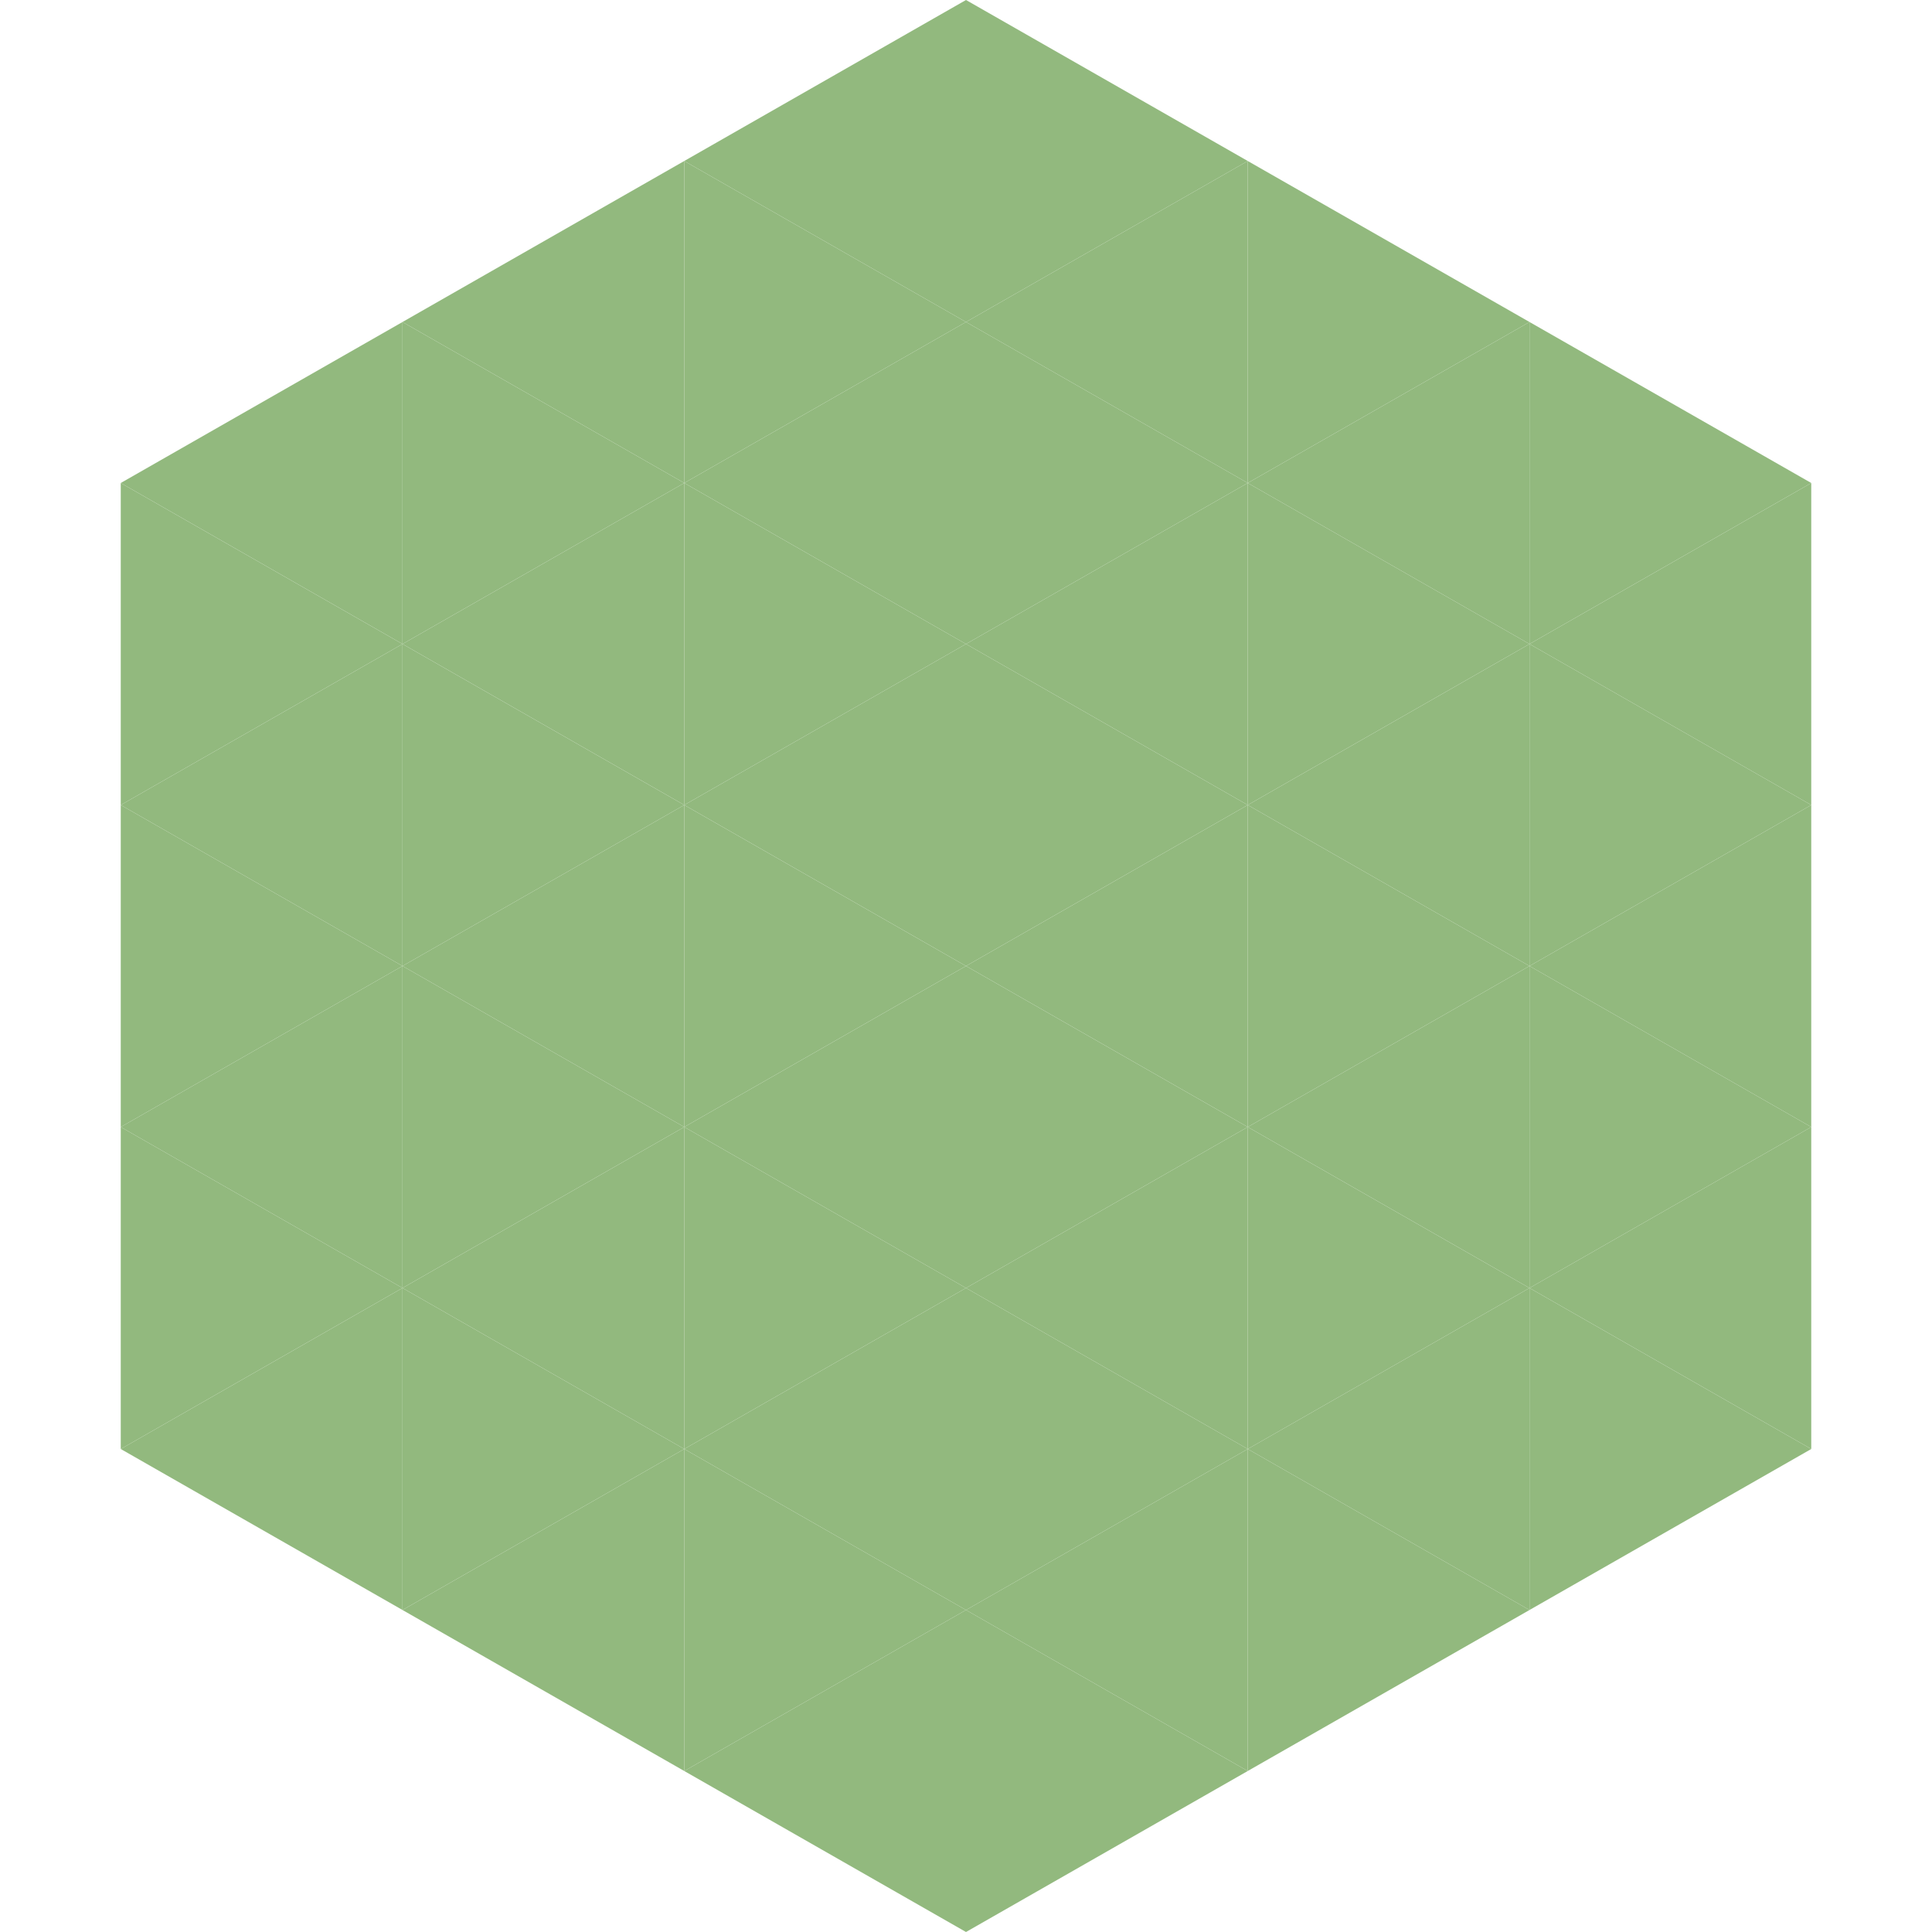
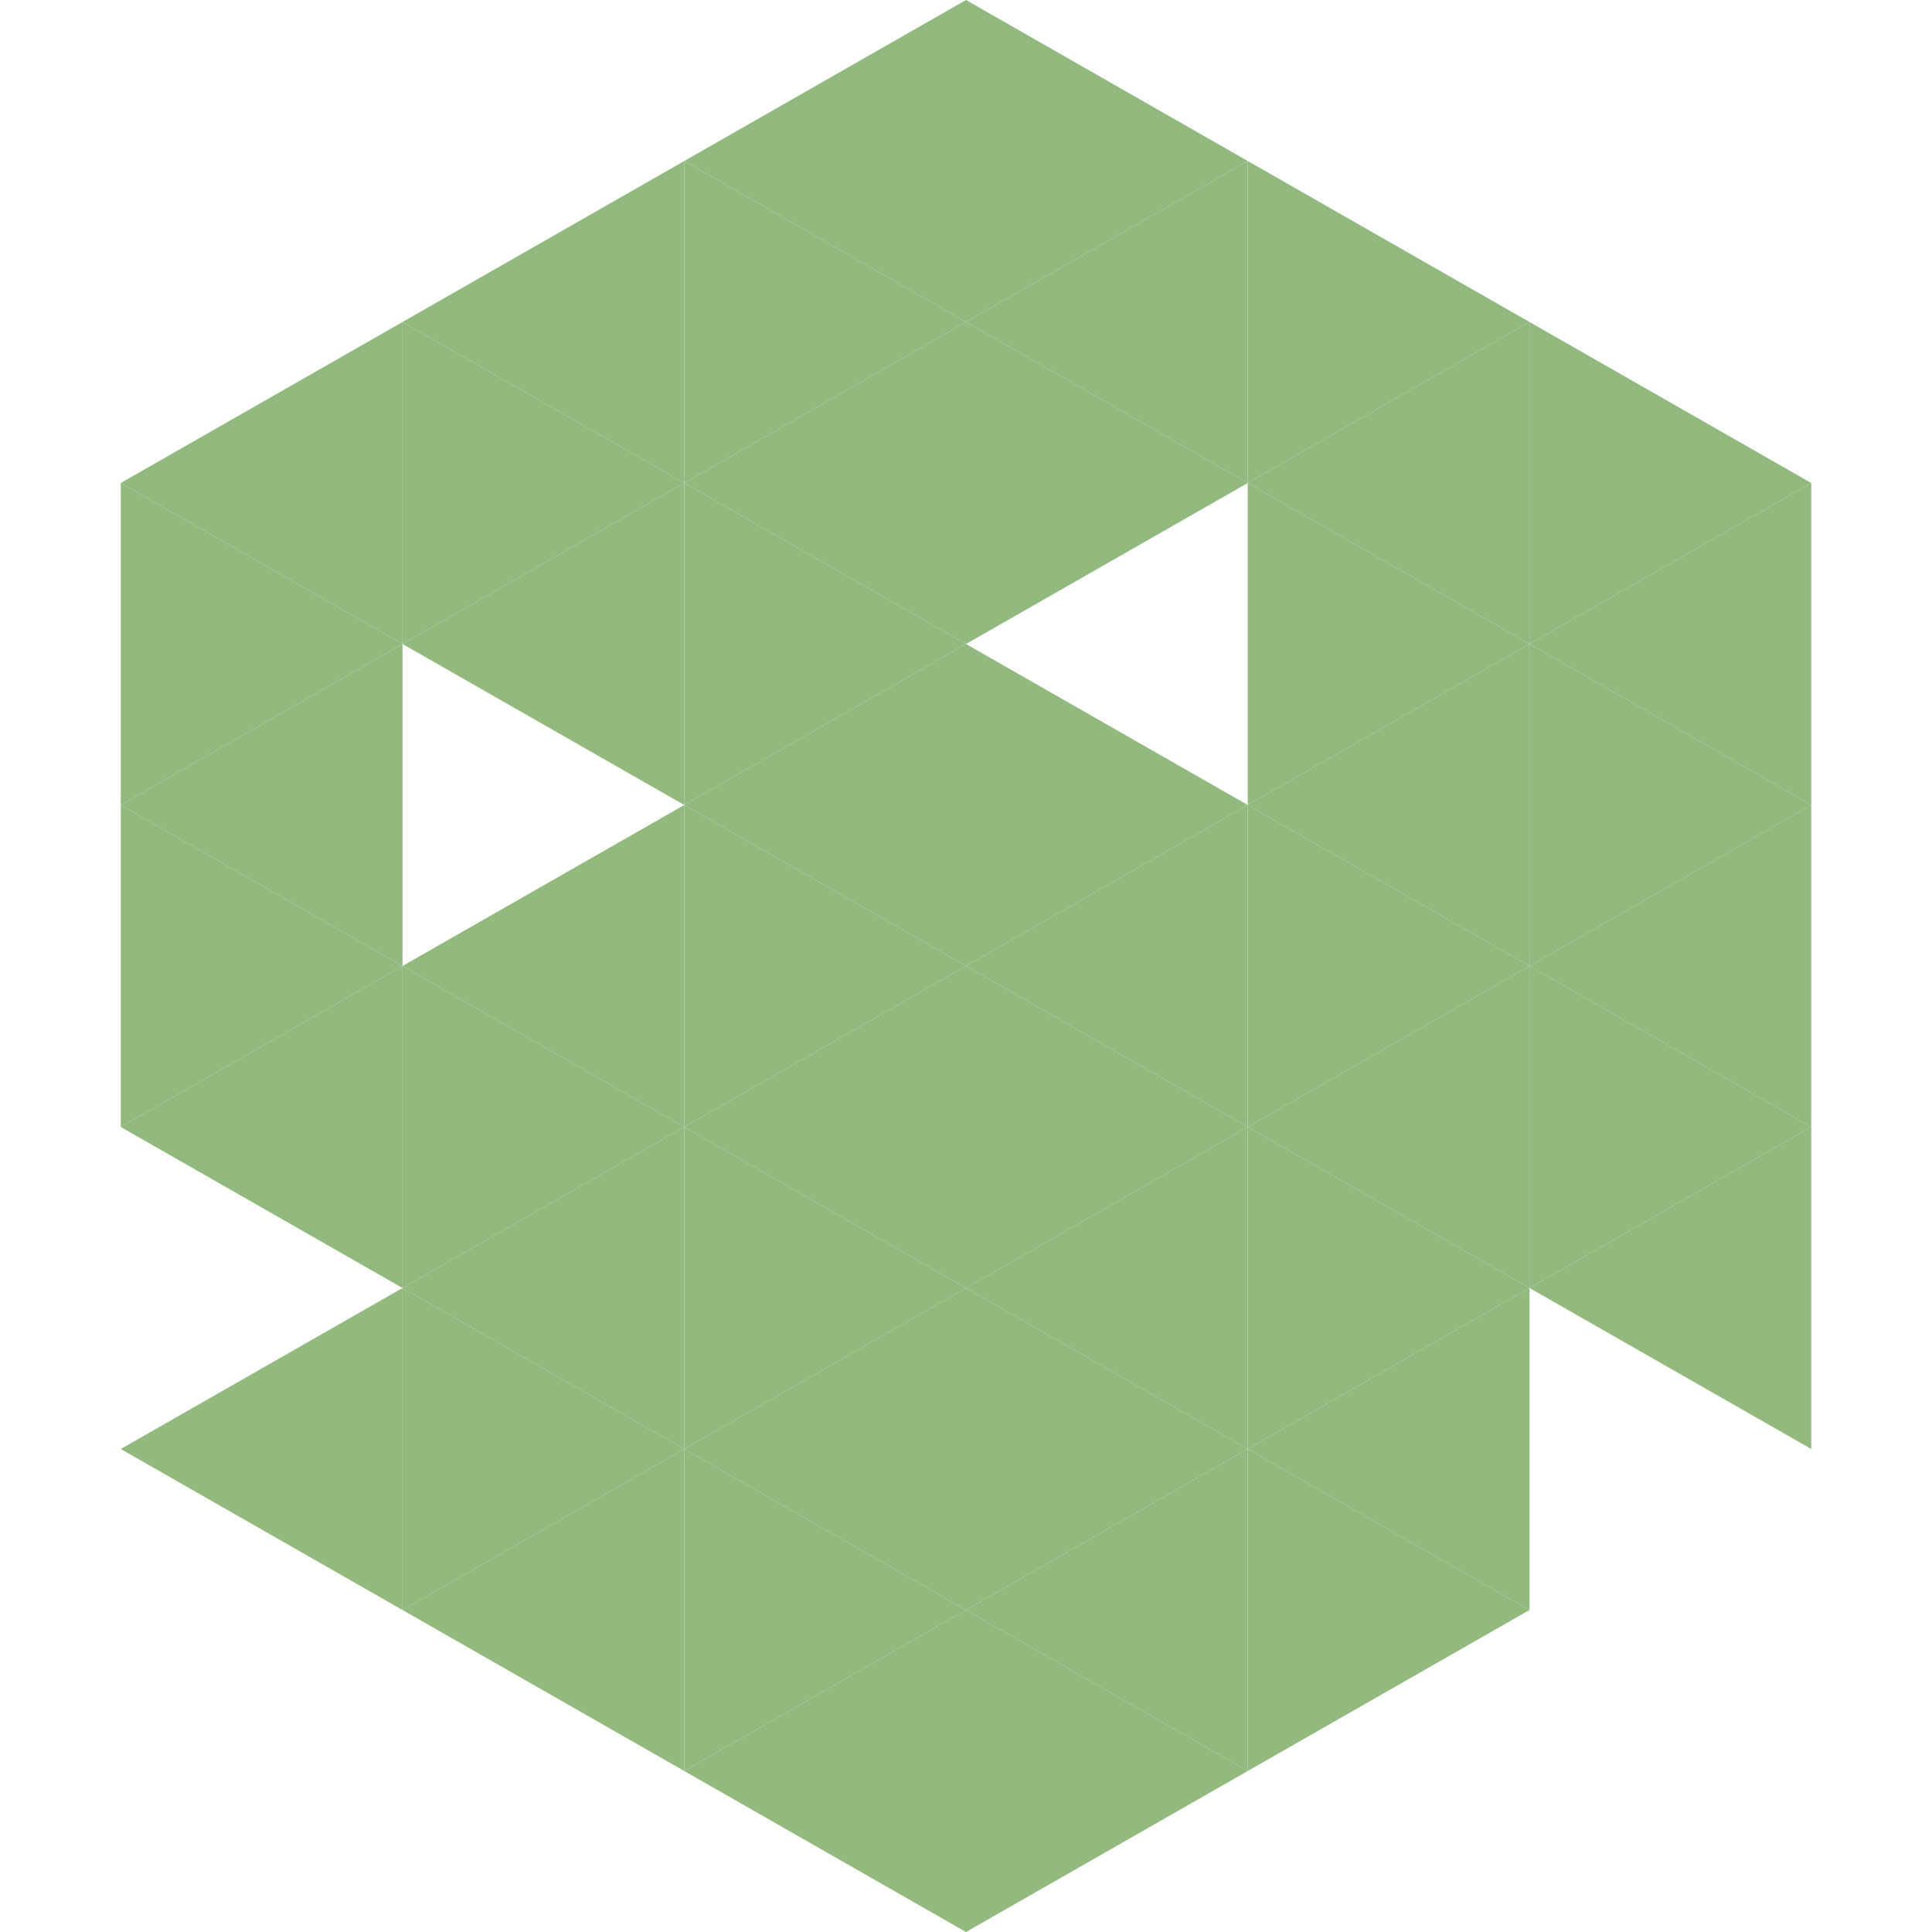
<svg xmlns="http://www.w3.org/2000/svg" width="240" height="240">
  <polygon points="50,40 15,60 50,80" style="fill:rgb(146,185,126)" />
  <polygon points="190,40 225,60 190,80" style="fill:rgb(146,185,126)" />
  <polygon points="15,60 50,80 15,100" style="fill:rgb(146,185,126)" />
  <polygon points="225,60 190,80 225,100" style="fill:rgb(146,185,126)" />
  <polygon points="50,80 15,100 50,120" style="fill:rgb(146,185,126)" />
  <polygon points="190,80 225,100 190,120" style="fill:rgb(146,185,126)" />
  <polygon points="15,100 50,120 15,140" style="fill:rgb(146,185,126)" />
  <polygon points="225,100 190,120 225,140" style="fill:rgb(146,185,126)" />
  <polygon points="50,120 15,140 50,160" style="fill:rgb(146,185,126)" />
  <polygon points="190,120 225,140 190,160" style="fill:rgb(146,185,126)" />
-   <polygon points="15,140 50,160 15,180" style="fill:rgb(146,185,126)" />
  <polygon points="225,140 190,160 225,180" style="fill:rgb(146,185,126)" />
  <polygon points="50,160 15,180 50,200" style="fill:rgb(146,185,126)" />
-   <polygon points="190,160 225,180 190,200" style="fill:rgb(146,185,126)" />
  <polygon points="15,180 50,200 15,220" style="fill:rgb(255,255,255); fill-opacity:0" />
  <polygon points="225,180 190,200 225,220" style="fill:rgb(255,255,255); fill-opacity:0" />
  <polygon points="50,0 85,20 50,40" style="fill:rgb(255,255,255); fill-opacity:0" />
  <polygon points="190,0 155,20 190,40" style="fill:rgb(255,255,255); fill-opacity:0" />
  <polygon points="85,20 50,40 85,60" style="fill:rgb(146,185,126)" />
  <polygon points="155,20 190,40 155,60" style="fill:rgb(146,185,126)" />
  <polygon points="50,40 85,60 50,80" style="fill:rgb(146,185,126)" />
  <polygon points="190,40 155,60 190,80" style="fill:rgb(146,185,126)" />
  <polygon points="85,60 50,80 85,100" style="fill:rgb(146,185,126)" />
  <polygon points="155,60 190,80 155,100" style="fill:rgb(146,185,126)" />
-   <polygon points="50,80 85,100 50,120" style="fill:rgb(146,185,126)" />
  <polygon points="190,80 155,100 190,120" style="fill:rgb(146,185,126)" />
  <polygon points="85,100 50,120 85,140" style="fill:rgb(146,185,126)" />
  <polygon points="155,100 190,120 155,140" style="fill:rgb(146,185,126)" />
  <polygon points="50,120 85,140 50,160" style="fill:rgb(146,185,126)" />
  <polygon points="190,120 155,140 190,160" style="fill:rgb(146,185,126)" />
  <polygon points="85,140 50,160 85,180" style="fill:rgb(146,185,126)" />
  <polygon points="155,140 190,160 155,180" style="fill:rgb(146,185,126)" />
  <polygon points="50,160 85,180 50,200" style="fill:rgb(146,185,126)" />
  <polygon points="190,160 155,180 190,200" style="fill:rgb(146,185,126)" />
  <polygon points="85,180 50,200 85,220" style="fill:rgb(146,185,126)" />
  <polygon points="155,180 190,200 155,220" style="fill:rgb(146,185,126)" />
  <polygon points="120,0 85,20 120,40" style="fill:rgb(146,185,126)" />
  <polygon points="120,0 155,20 120,40" style="fill:rgb(146,185,126)" />
  <polygon points="85,20 120,40 85,60" style="fill:rgb(146,185,126)" />
  <polygon points="155,20 120,40 155,60" style="fill:rgb(146,185,126)" />
  <polygon points="120,40 85,60 120,80" style="fill:rgb(146,185,126)" />
  <polygon points="120,40 155,60 120,80" style="fill:rgb(146,185,126)" />
  <polygon points="85,60 120,80 85,100" style="fill:rgb(146,185,126)" />
-   <polygon points="155,60 120,80 155,100" style="fill:rgb(146,185,126)" />
  <polygon points="120,80 85,100 120,120" style="fill:rgb(146,185,126)" />
  <polygon points="120,80 155,100 120,120" style="fill:rgb(146,185,126)" />
  <polygon points="85,100 120,120 85,140" style="fill:rgb(146,185,126)" />
  <polygon points="155,100 120,120 155,140" style="fill:rgb(146,185,126)" />
  <polygon points="120,120 85,140 120,160" style="fill:rgb(146,185,126)" />
  <polygon points="120,120 155,140 120,160" style="fill:rgb(146,185,126)" />
  <polygon points="85,140 120,160 85,180" style="fill:rgb(146,185,126)" />
  <polygon points="155,140 120,160 155,180" style="fill:rgb(146,185,126)" />
  <polygon points="120,160 85,180 120,200" style="fill:rgb(146,185,126)" />
  <polygon points="120,160 155,180 120,200" style="fill:rgb(146,185,126)" />
  <polygon points="85,180 120,200 85,220" style="fill:rgb(146,185,126)" />
  <polygon points="155,180 120,200 155,220" style="fill:rgb(146,185,126)" />
  <polygon points="120,200 85,220 120,240" style="fill:rgb(146,185,126)" />
  <polygon points="120,200 155,220 120,240" style="fill:rgb(146,185,126)" />
  <polygon points="85,220 120,240 85,260" style="fill:rgb(255,255,255); fill-opacity:0" />
  <polygon points="155,220 120,240 155,260" style="fill:rgb(255,255,255); fill-opacity:0" />
</svg>